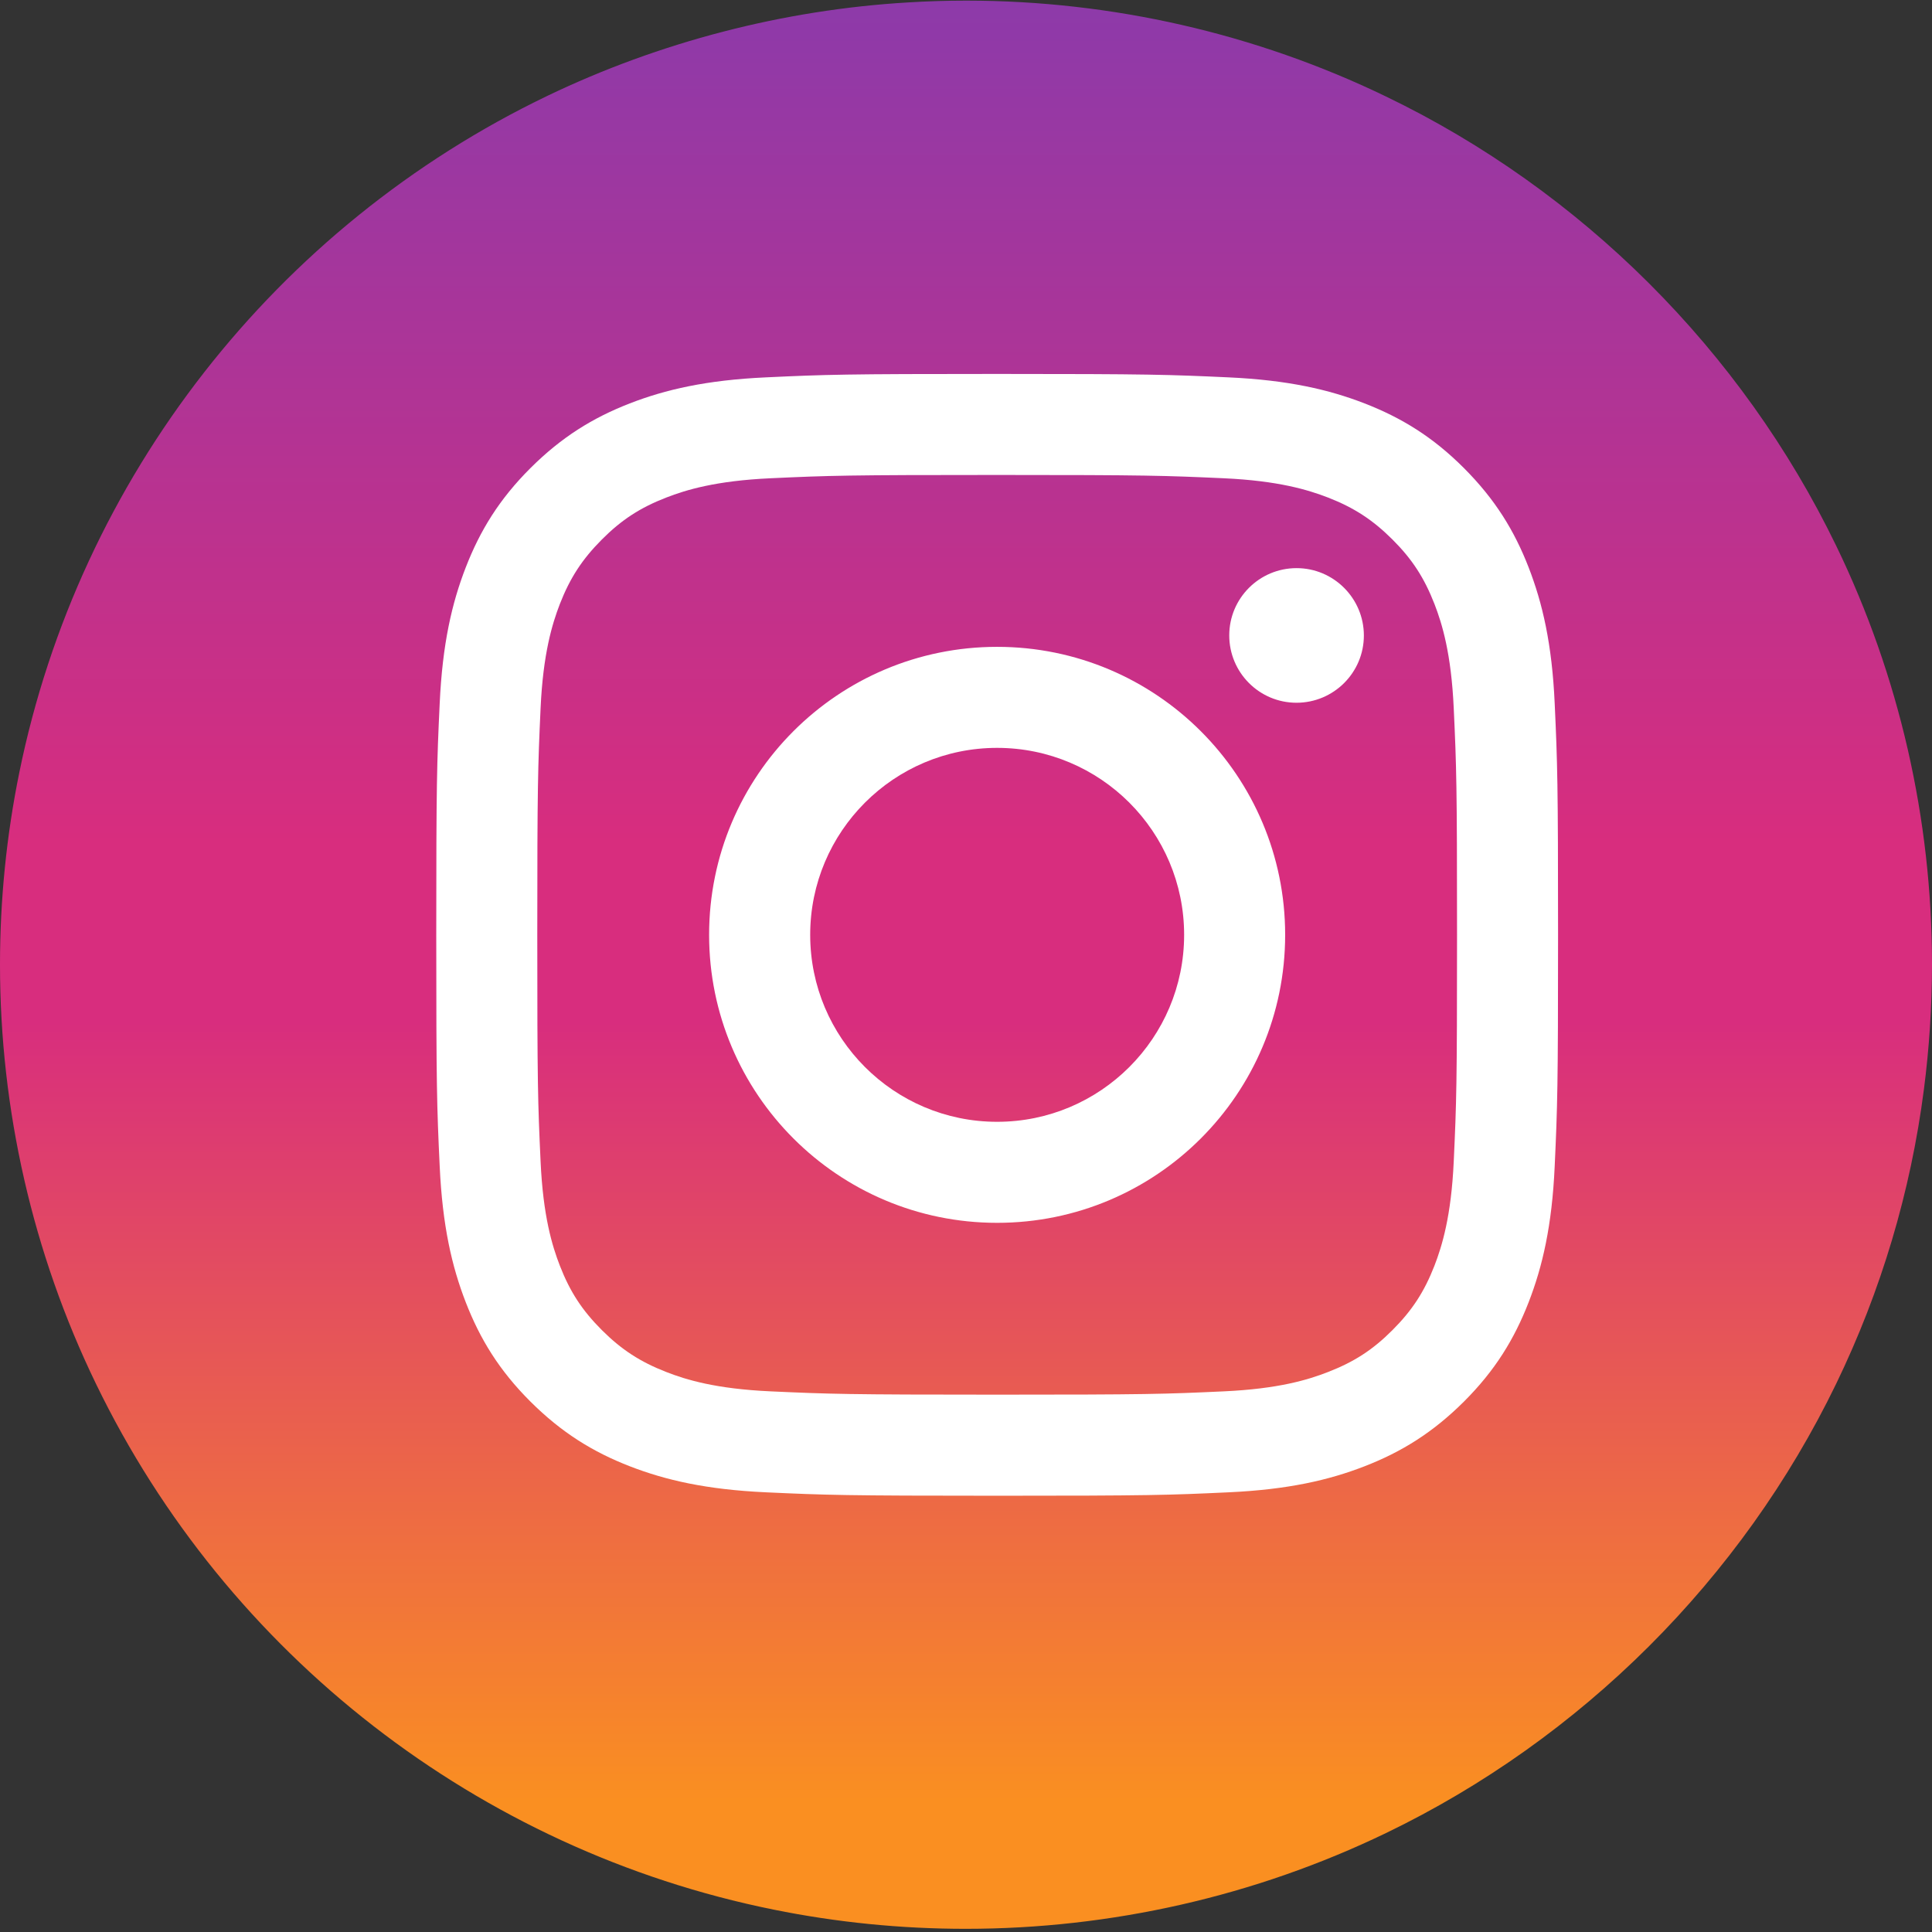
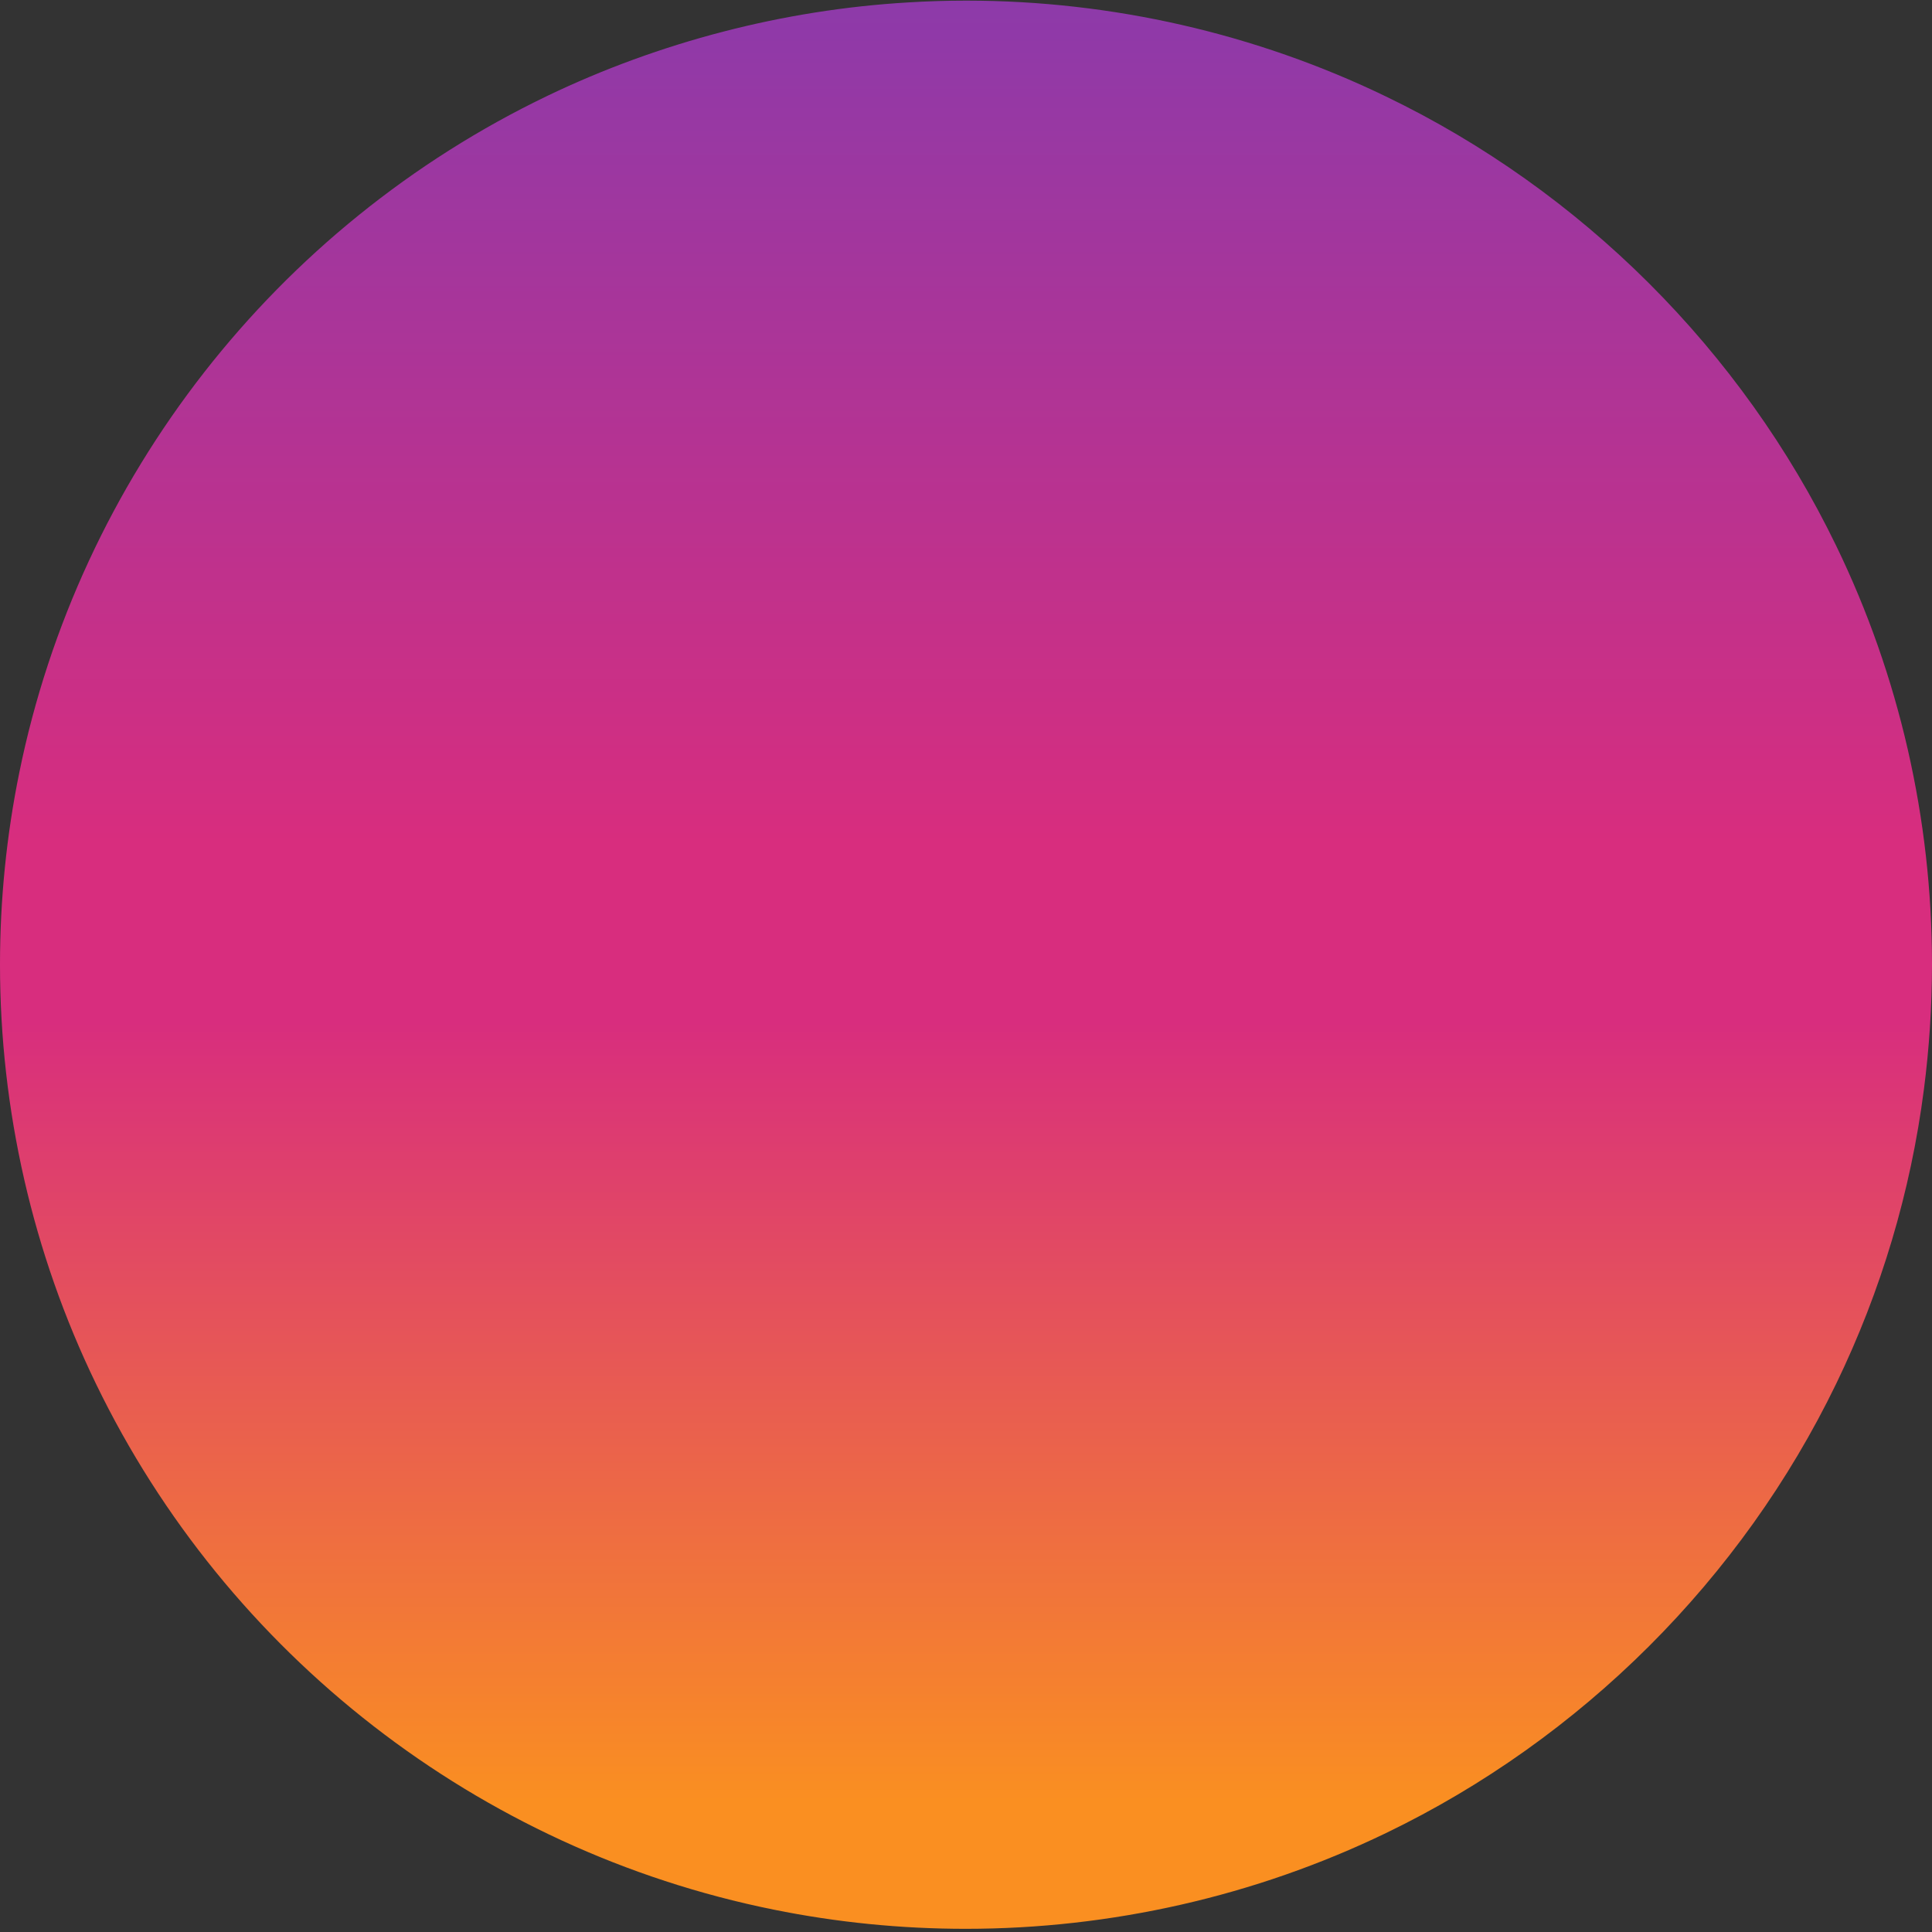
<svg xmlns="http://www.w3.org/2000/svg" width="31px" height="31px" viewBox="0 0 31 31" version="1.1">
  <rect x="0" y="0" width="31" height="31" fill="#333333" stroke="none" />
  <title>ig-circle copy</title>
  <desc>Created with Sketch.</desc>
  <defs>
    <linearGradient x1="50%" y1="-2.42861287e-15%" x2="50%" y2="92.959%" id="linearGradient-1">
      <stop stop-color="#8C3AAA" offset="0%" />
      <stop stop-color="#D82D7E" offset="47.065%" />
      <stop stop-color="#D82D7E" offset="56.869%" />
      <stop stop-color="#FA8F21" offset="100%" />
    </linearGradient>
    <linearGradient x1="50%" y1="-2.42861287e-15%" x2="50%" y2="92.959%" id="linearGradient-2">
      <stop stop-color="#8C3AAA" offset="0%" />
      <stop stop-color="#D82D7E" offset="47.065%" />
      <stop stop-color="#D82D7E" offset="56.869%" />
      <stop stop-color="#FA8F21" offset="100%" />
    </linearGradient>
  </defs>
  <g id="Website-II" stroke="none" stroke-width="1" fill="none" fill-rule="evenodd">
    <g id="Offer" transform="translate(-704, -818)" fill-rule="nonzero">
      <g id="ig-circle-copy" transform="translate(704, 818)">
        <g id="Group-3" fill="url(#linearGradient-2)">
          <g id="Clip-2">
            <path d="M15.495,0.01 C15.186,0.01 14.877,0.02 14.568,0.039 C12.57,0.157 10.583,0.674 8.785,1.537 C4.421,3.634 1.272,7.668 0.31,12.395 C0.103,13.409 0.001,14.438 0,15.464 L0,15.484 C0.001,17.802 0.523,20.106 1.54,22.204 C3.645,26.552 7.68,29.684 12.409,30.64 C13.429,30.847 14.463,30.949 15.494,30.949 L15.496,30.949 C17.822,30.949 20.134,30.428 22.238,29.413 C25.376,27.9 27.946,25.336 29.462,22.204 C30.184,20.713 30.659,19.118 30.87,17.481 C30.956,16.817 30.999,16.15 31,15.487 L31,15.46 C30.998,13.139 30.476,10.847 29.462,8.756 C27.946,5.625 25.376,3.06 22.238,1.548 C20.146,0.537 17.84,0.012 15.517,0.01 L15.495,0.01 Z" id="path-2" />
          </g>
        </g>
-         <path d="M12.29,6.055 C11.332,6.099 10.677,6.251 10.105,6.473 C9.513,6.703 9.012,7.012 8.511,7.511 C8.01,8.011 7.703,8.513 7.473,9.105 C7.251,9.677 7.099,10.331 7.055,11.289 C7.01,12.249 7,12.556 7,15 C7,17.444 7.01,17.75 7.055,18.711 C7.099,19.669 7.251,20.323 7.473,20.895 C7.703,21.487 8.01,21.989 8.511,22.489 C9.012,22.988 9.513,23.297 10.105,23.527 C10.678,23.749 11.332,23.901 12.29,23.945 C13.25,23.989 13.556,24 16.001,24 C18.445,24 18.751,23.99 19.712,23.945 C20.67,23.901 21.324,23.749 21.896,23.527 C22.488,23.297 22.989,22.988 23.49,22.489 C23.991,21.989 24.298,21.486 24.528,20.895 C24.75,20.323 24.903,19.669 24.946,18.711 C24.99,17.75 25,17.444 25,15 C25,12.556 24.99,12.25 24.946,11.289 C24.903,10.331 24.75,9.677 24.528,9.105 C24.298,8.513 23.99,8.012 23.49,7.511 C22.99,7.01 22.487,6.703 21.896,6.473 C21.323,6.251 20.67,6.099 19.712,6.055 C18.752,6.011 18.445,6 16.001,6 C13.556,6 13.249,6.01 12.29,6.055 M12.363,22.325 C11.487,22.285 11.009,22.139 10.692,22.015 C10.273,21.852 9.973,21.657 9.657,21.342 C9.342,21.027 9.146,20.728 8.983,20.308 C8.86,19.991 8.714,19.514 8.674,18.637 C8.63,17.688 8.621,17.403 8.621,15 C8.621,12.597 8.631,12.312 8.674,11.363 C8.714,10.485 8.861,10.009 8.983,9.692 C9.147,9.272 9.342,8.973 9.657,8.657 C9.971,8.342 10.271,8.146 10.692,7.983 C11.009,7.86 11.487,7.714 12.363,7.674 C13.313,7.63 13.597,7.621 15.999,7.621 C18.401,7.621 18.687,7.631 19.637,7.674 C20.515,7.714 20.991,7.861 21.308,7.983 C21.727,8.146 22.027,8.342 22.343,8.657 C22.658,8.971 22.853,9.271 23.017,9.692 C23.14,10.009 23.286,10.486 23.326,11.363 C23.37,12.312 23.379,12.597 23.379,15 C23.379,17.403 23.37,17.688 23.326,18.637 C23.286,19.514 23.139,19.991 23.017,20.308 C22.853,20.728 22.658,21.027 22.343,21.342 C22.029,21.657 21.729,21.852 21.308,22.015 C20.991,22.139 20.513,22.285 19.637,22.325 C18.687,22.369 18.403,22.378 15.999,22.378 C13.596,22.378 13.313,22.368 12.363,22.325 M19.724,10.195 C19.724,10.792 20.207,11.276 20.803,11.276 C21.4,11.276 21.884,10.792 21.884,10.197 C21.884,9.601 21.4,9.116 20.804,9.116 C20.207,9.116 19.724,9.6 19.724,10.195 M11.378,15 C11.378,17.552 13.446,19.621 15.999,19.621 C18.552,19.621 20.621,17.553 20.621,15 C20.621,12.447 18.552,10.379 15.999,10.379 C13.446,10.379 11.378,12.447 11.378,15 M13,15 C13,13.344 14.343,12 15.999,12 C17.656,12 19,13.344 19,15 C19,16.656 17.656,18 15.999,18 C14.343,18 13,16.656 13,15" id="Fill-4" fill="#FFFFFF" />
      </g>
    </g>
  </g>
</svg>